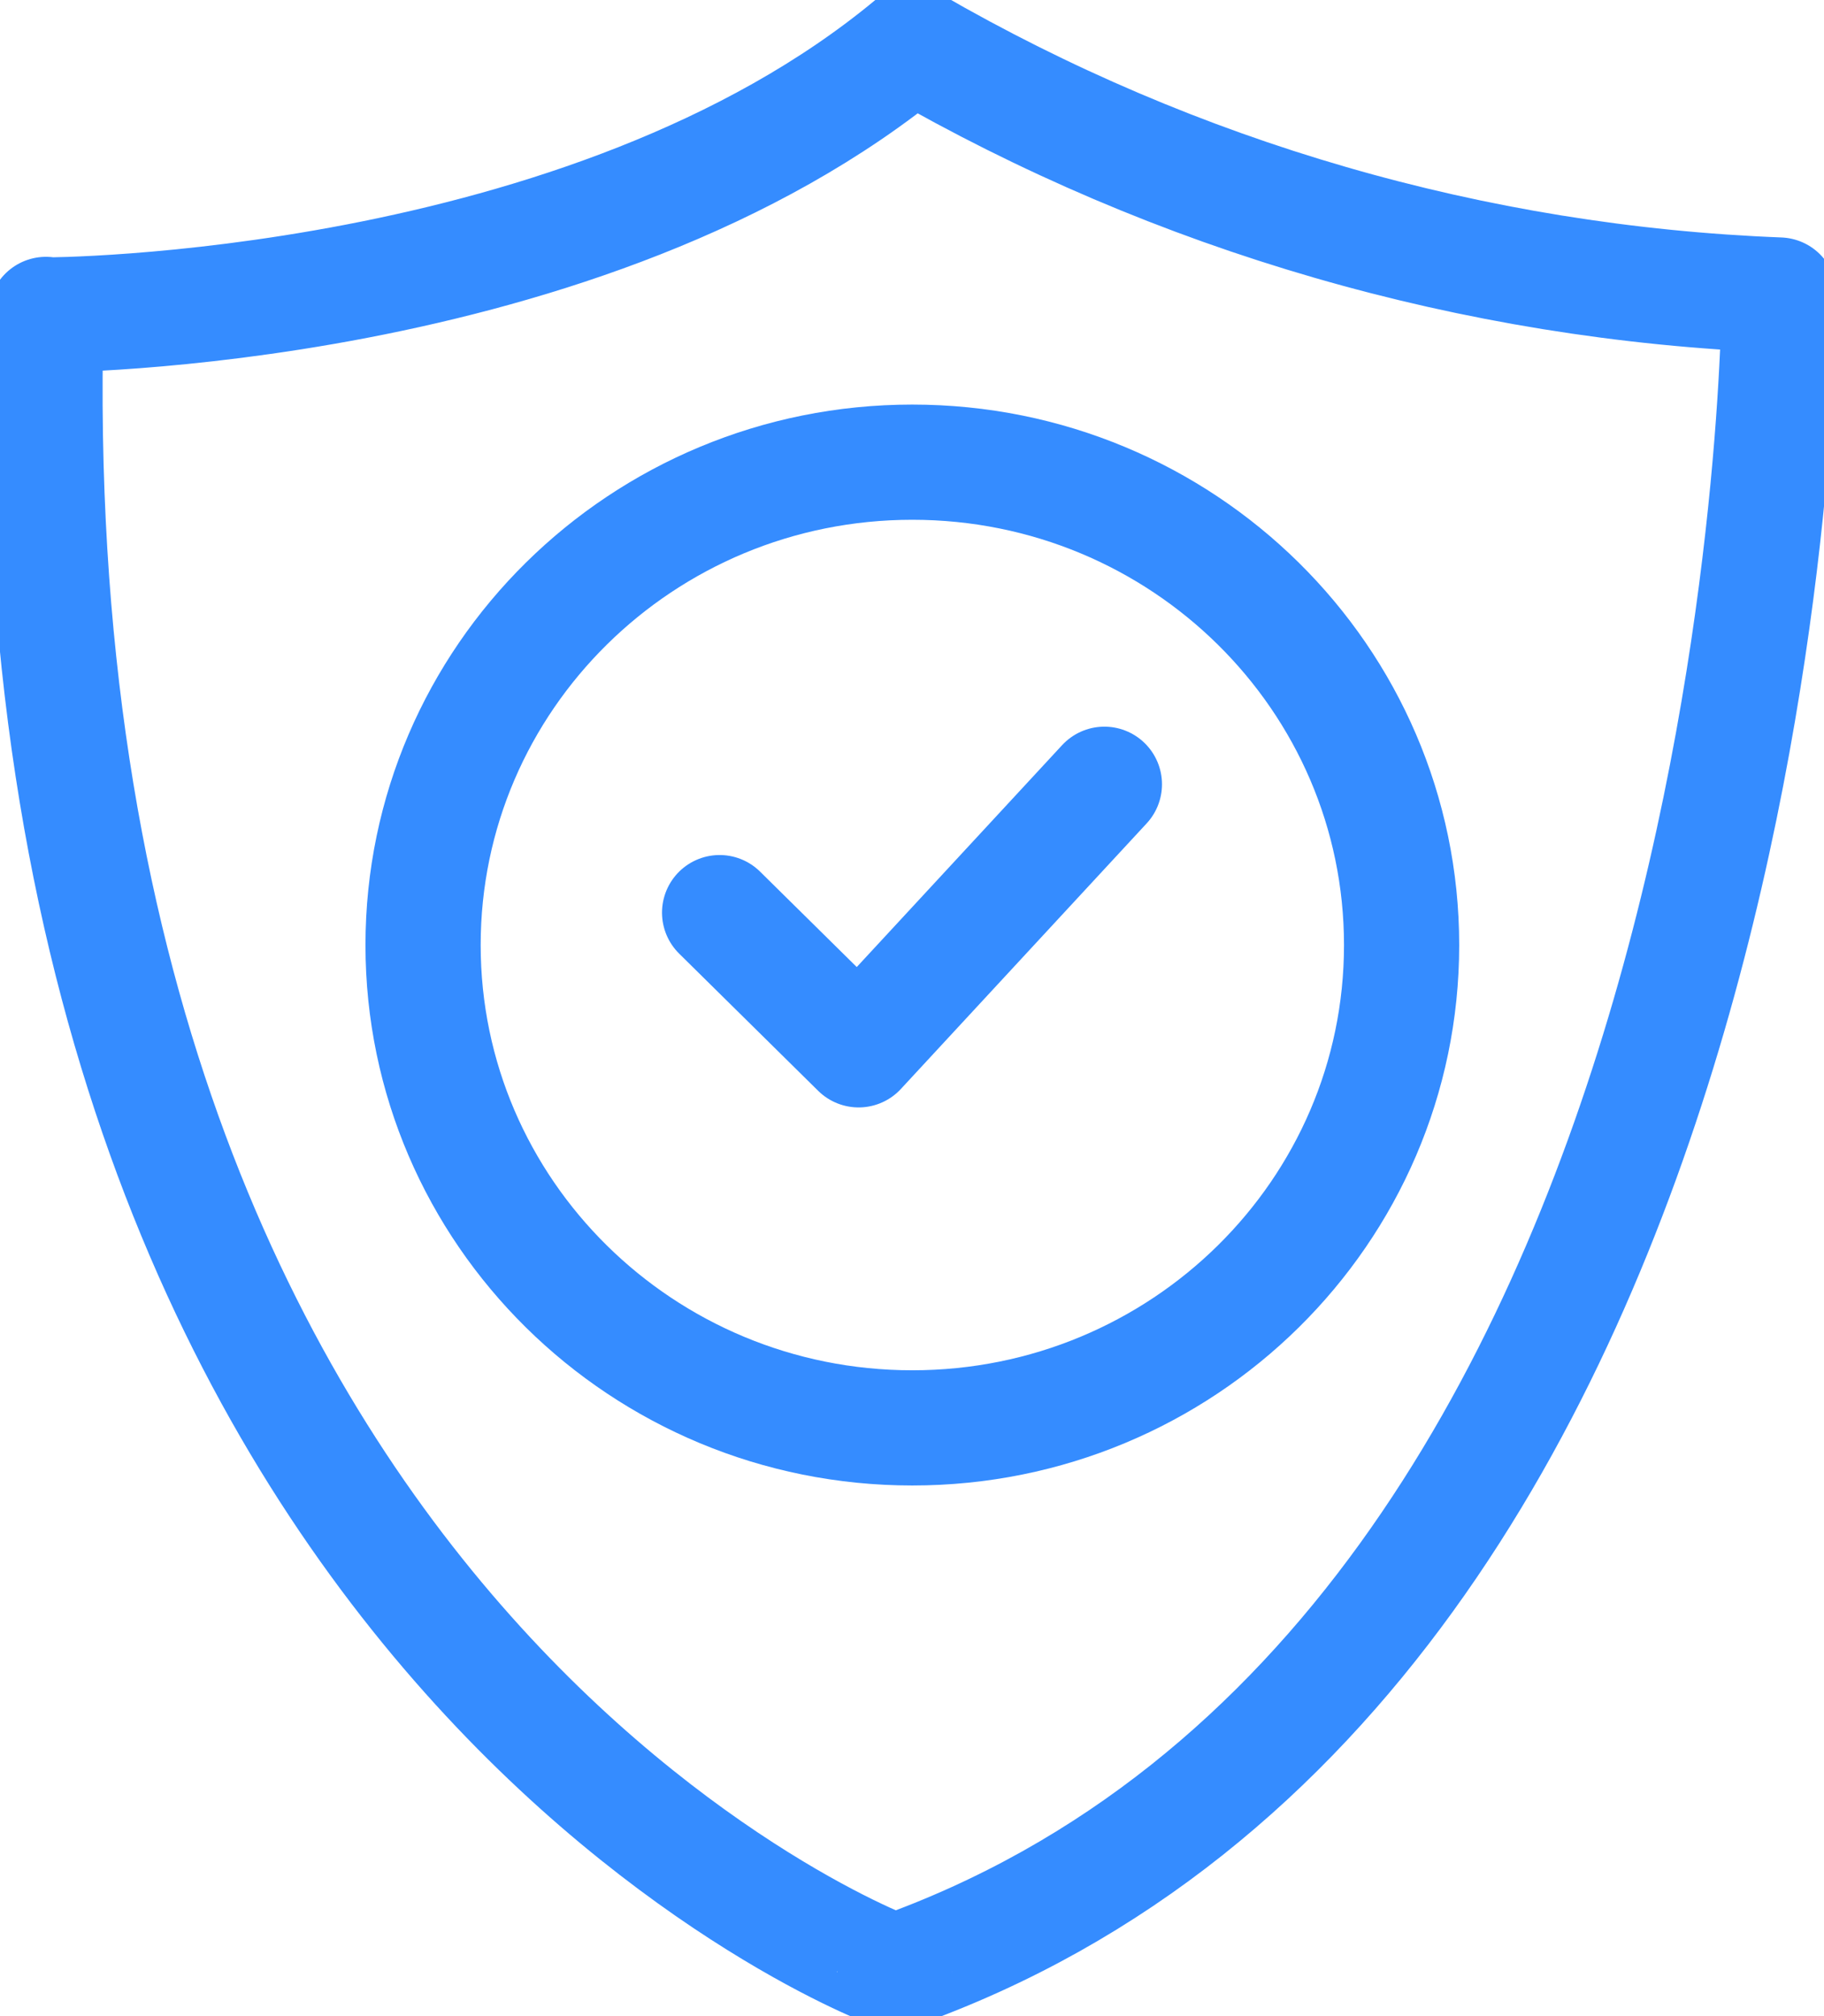
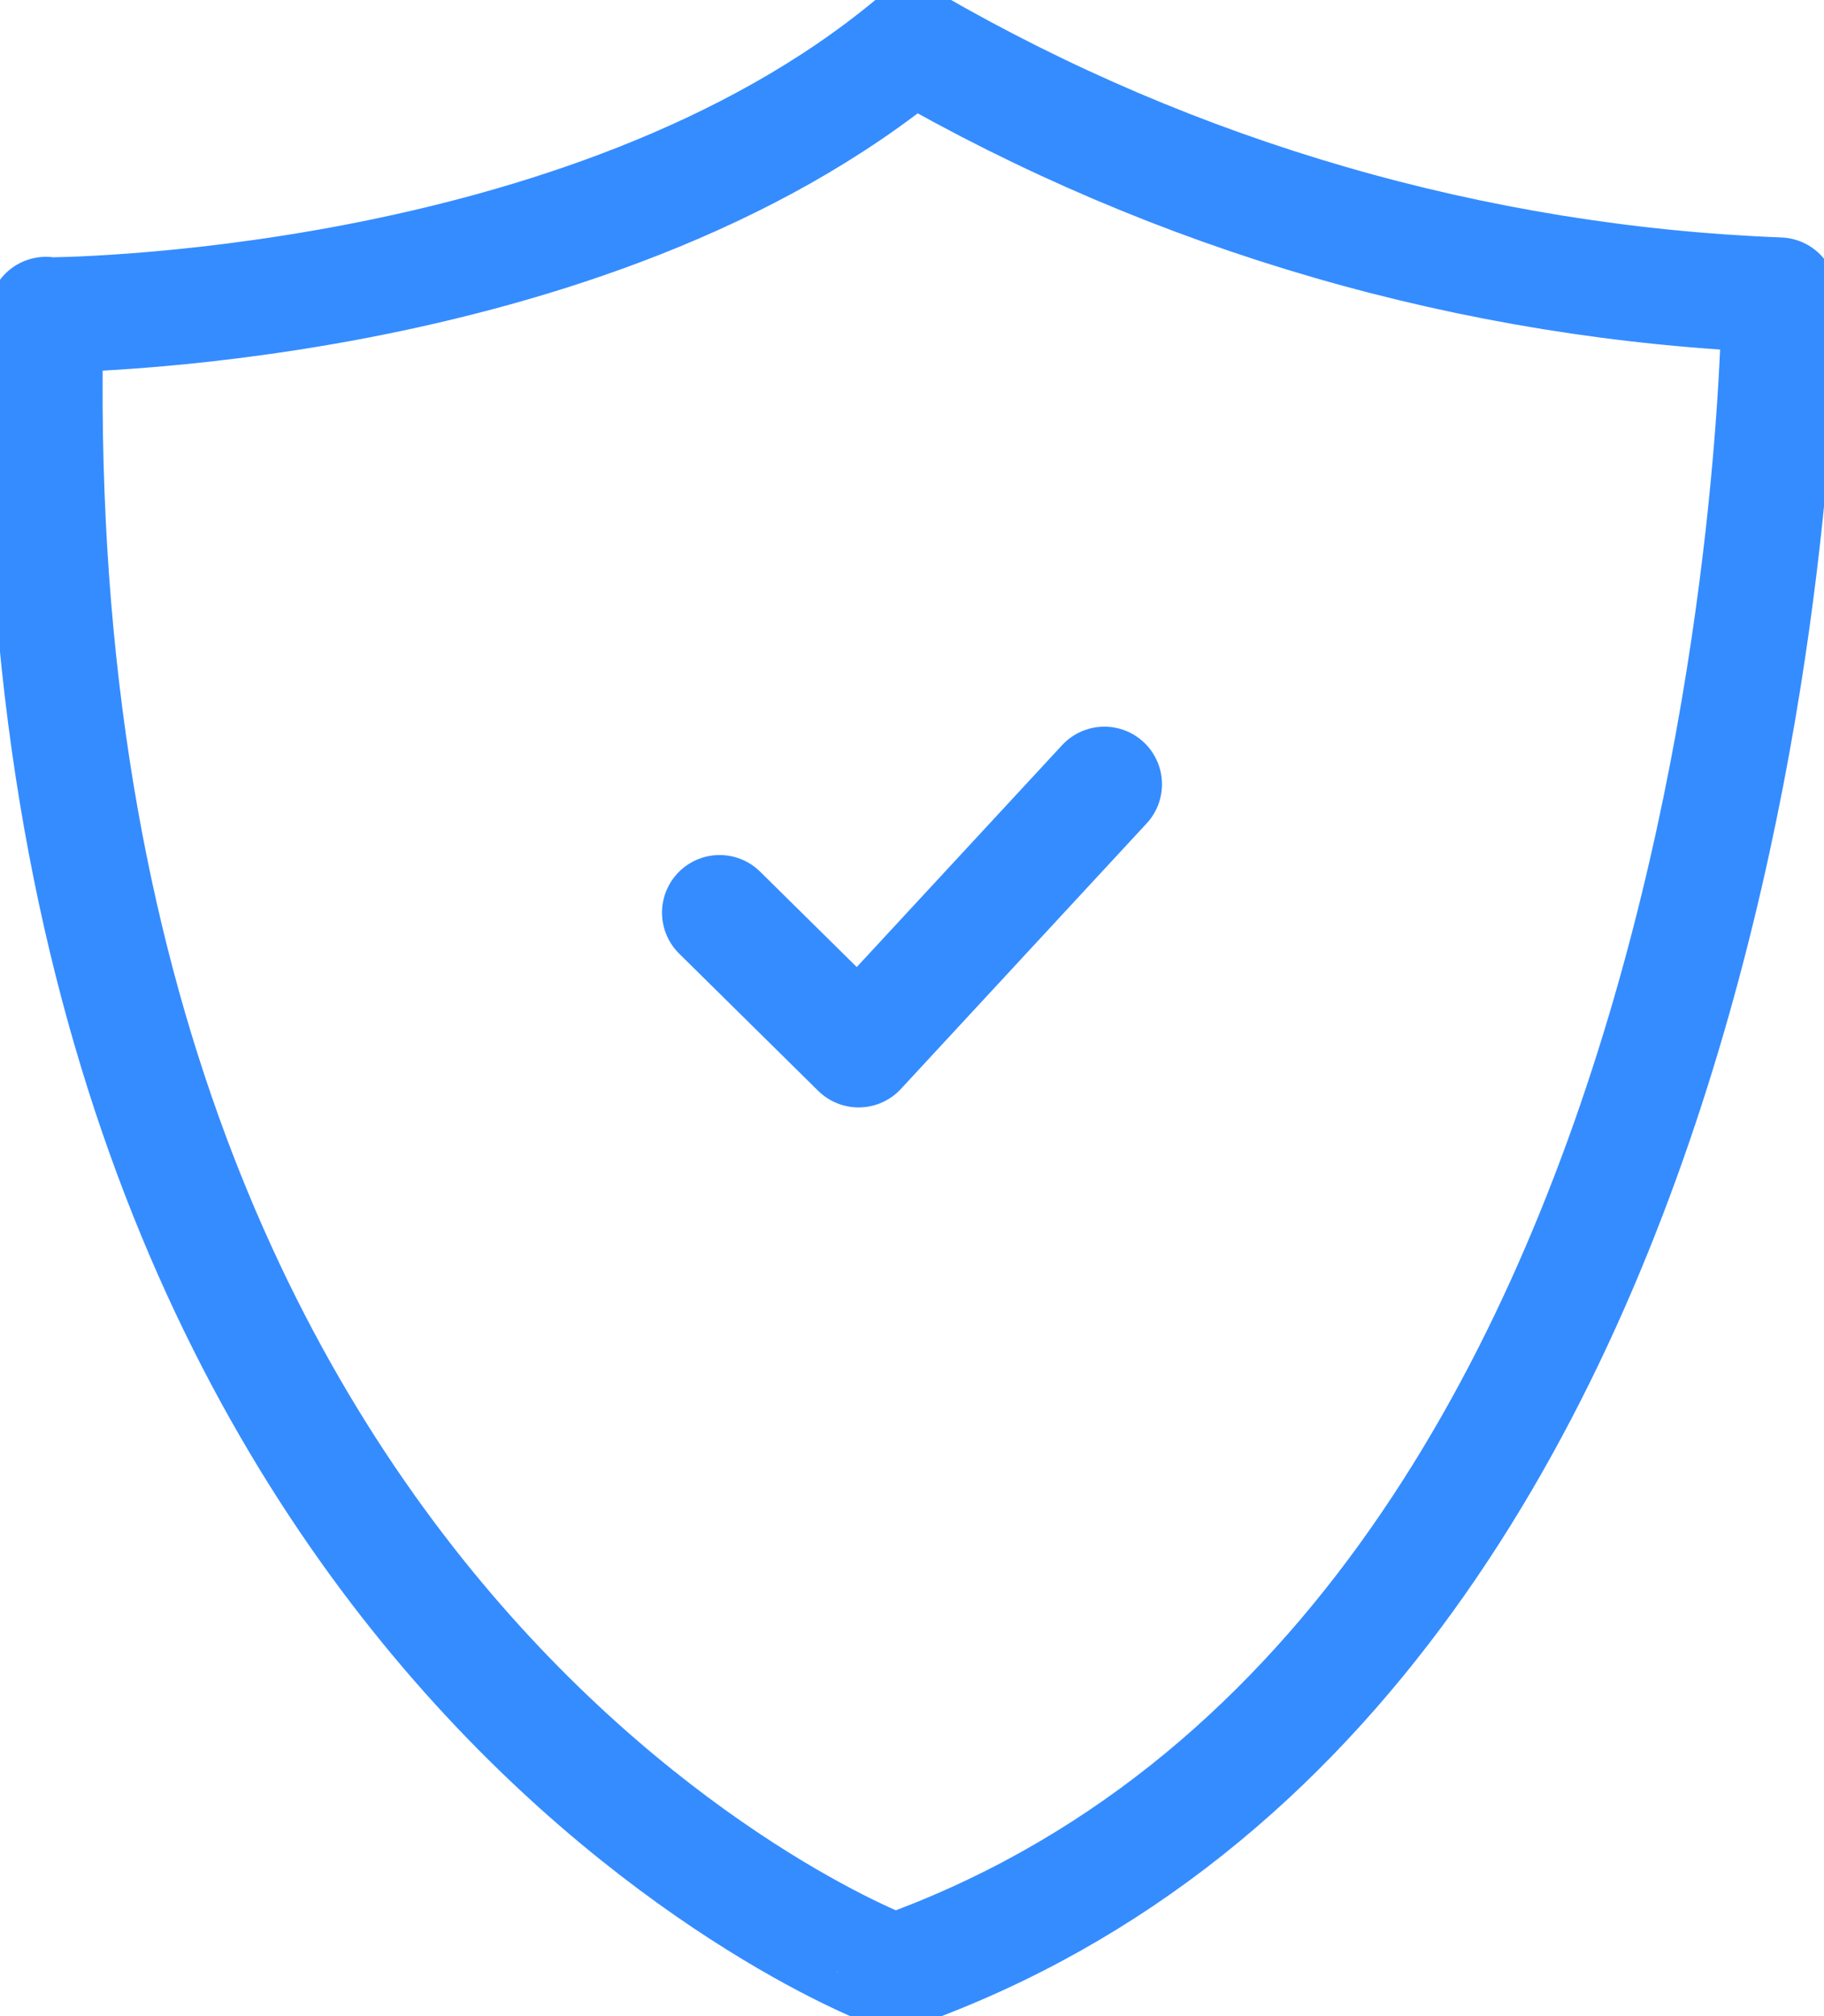
<svg xmlns="http://www.w3.org/2000/svg" width="19" height="21" viewBox="0 0 19 21" fill="none">
  <g clip-path="url(#clip0_2078_344)">
    <path d="M0.479 3.281C0.479 3.281 6.11 3.281 9.503 0.46C12.25 2.048 15.352 2.95 18.534 3.073C18.534 3.073 18.534 17.277 9.323 20.54C9.323 20.564 0.118 17.124 0.479 3.275V3.281Z" stroke="#358CFF" stroke-width="1.2" stroke-linecap="round" stroke-linejoin="round" />
-     <path d="M9.503 14.873C12.318 14.873 14.6 12.621 14.6 9.844C14.6 7.066 12.318 4.814 9.503 4.814C6.689 4.814 4.407 7.066 4.407 9.844C4.407 12.621 6.689 14.873 9.503 14.873Z" stroke="#358CFF" stroke-width="1.2" stroke-linecap="round" stroke-linejoin="round" />
    <path d="M7.496 9.506L8.944 10.935L11.504 8.169" stroke="#358CFF" stroke-width="1.2" stroke-linecap="round" stroke-linejoin="round" />
  </g>
  <defs>
    <clipPath id="clip0_2078_344">
      <rect width="19" height="21" fill="white" />
    </clipPath>
  </defs>
</svg>